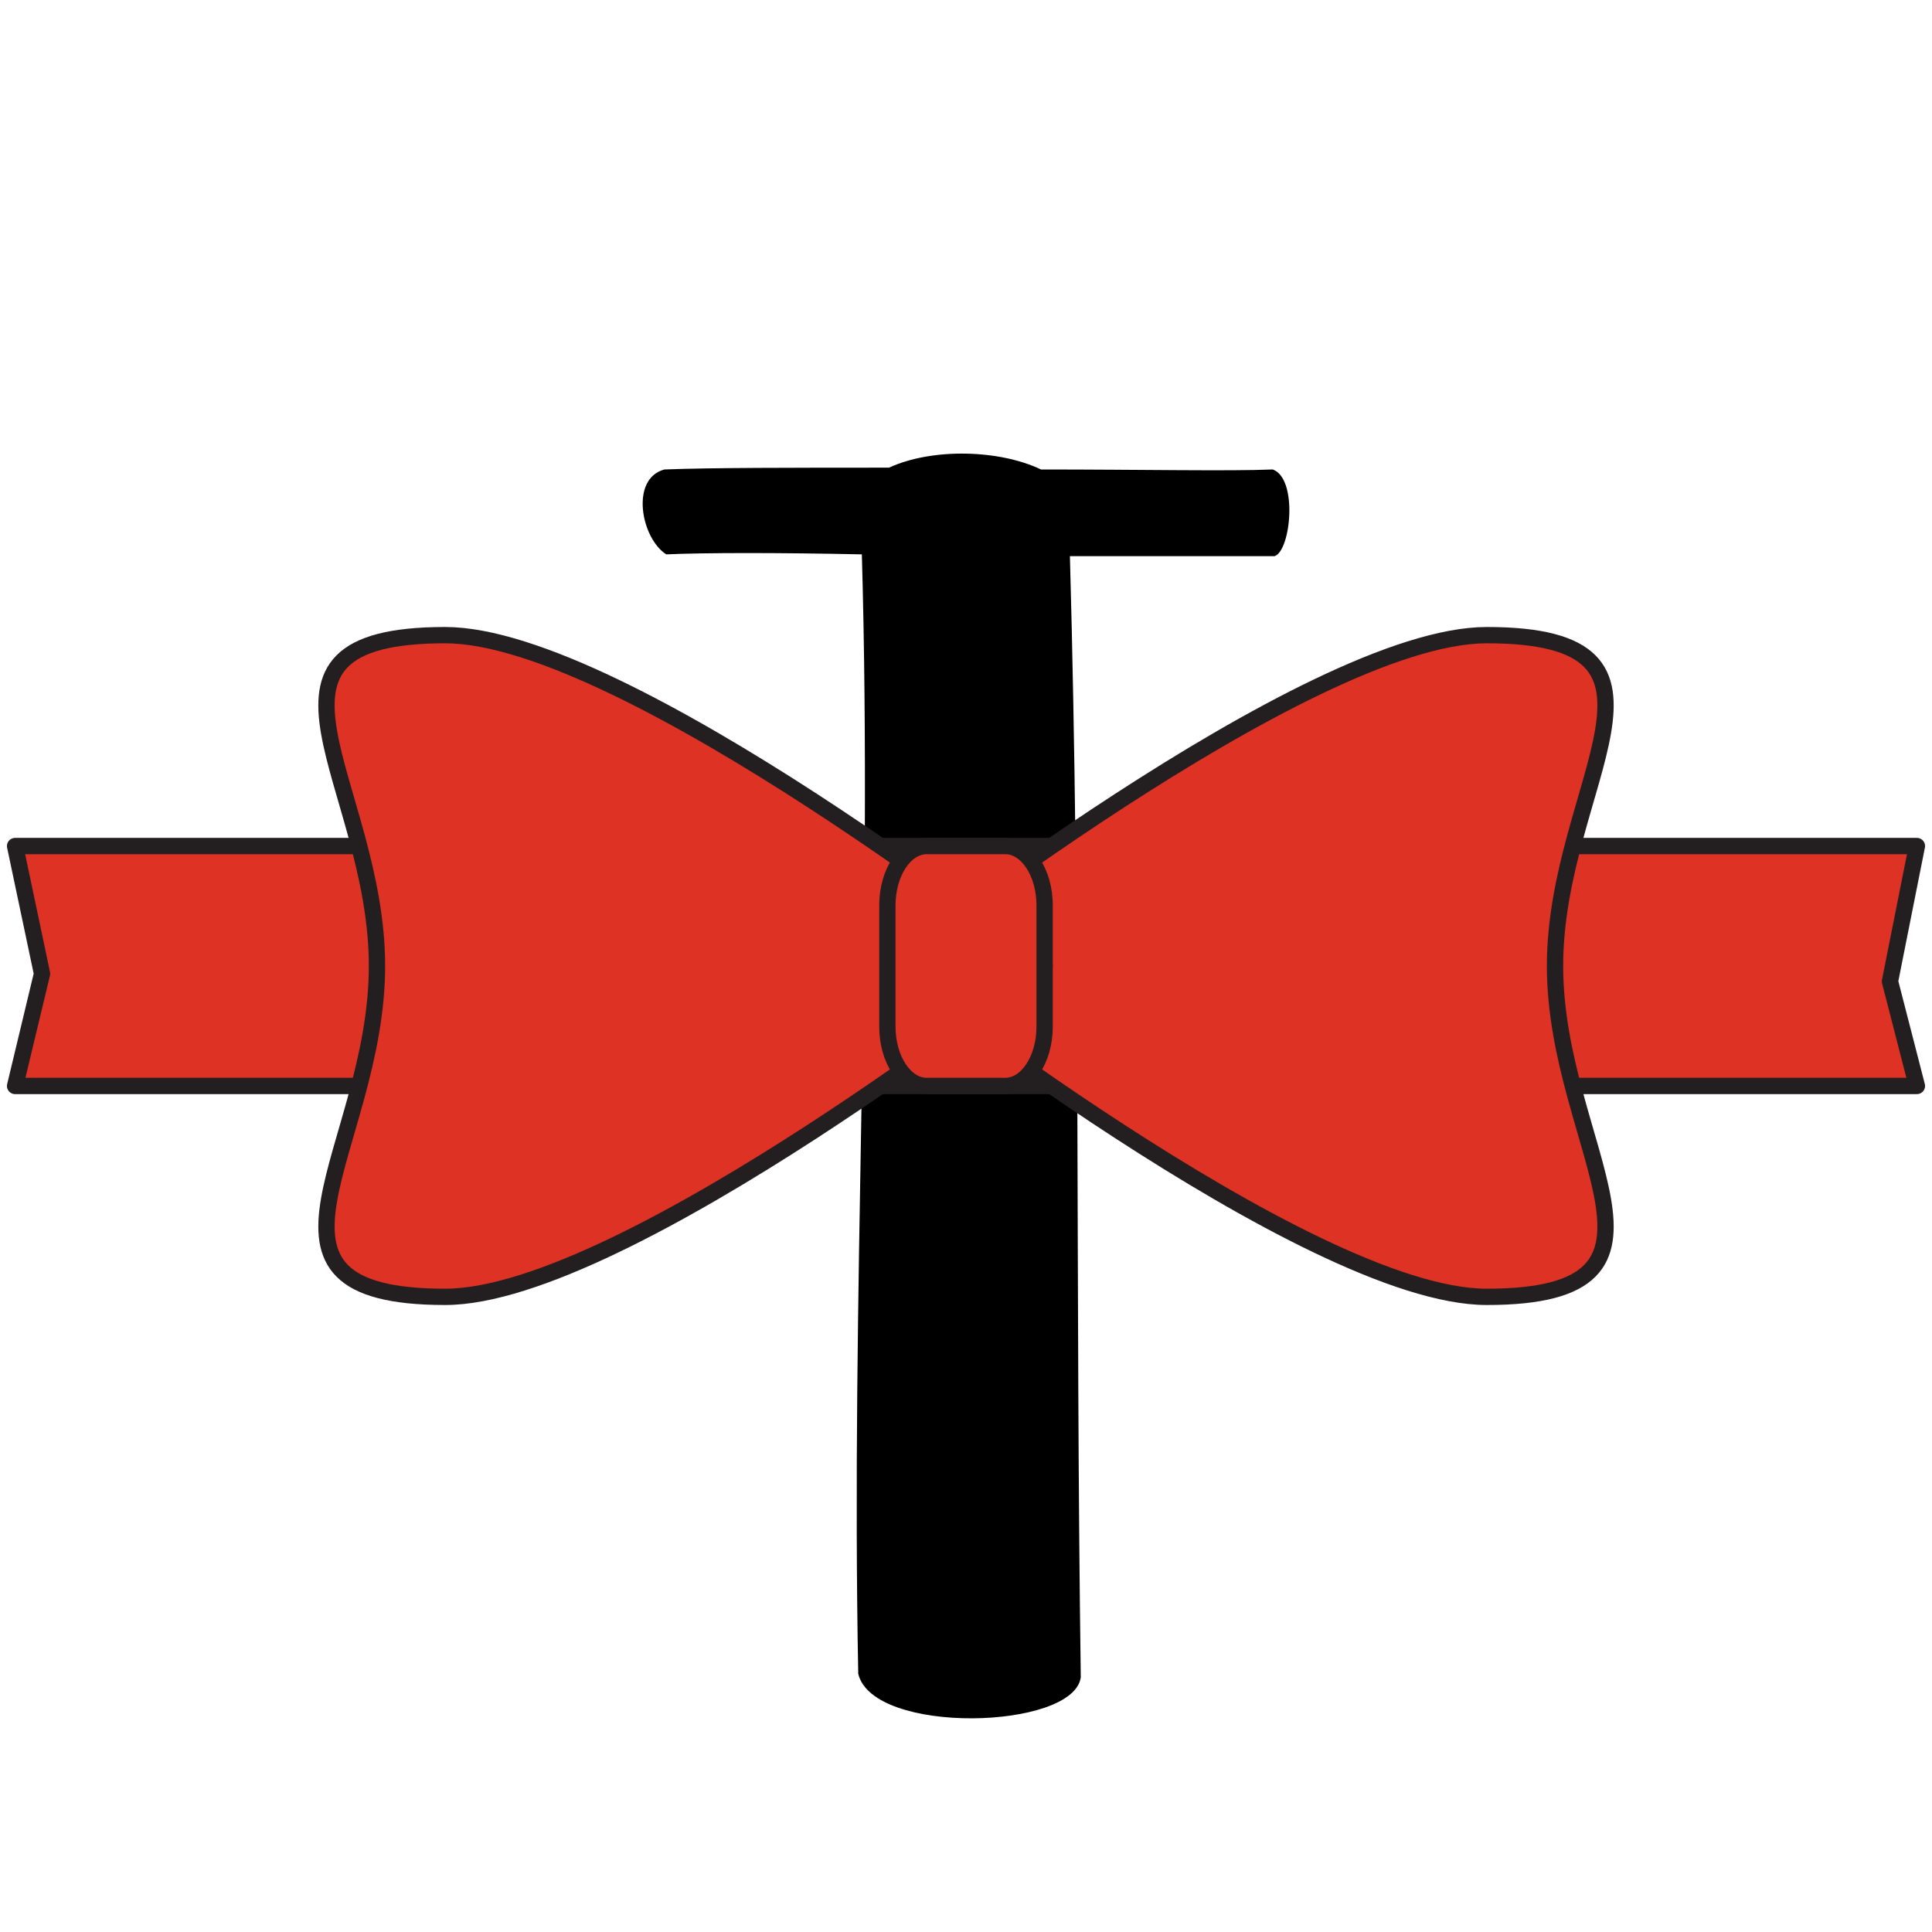
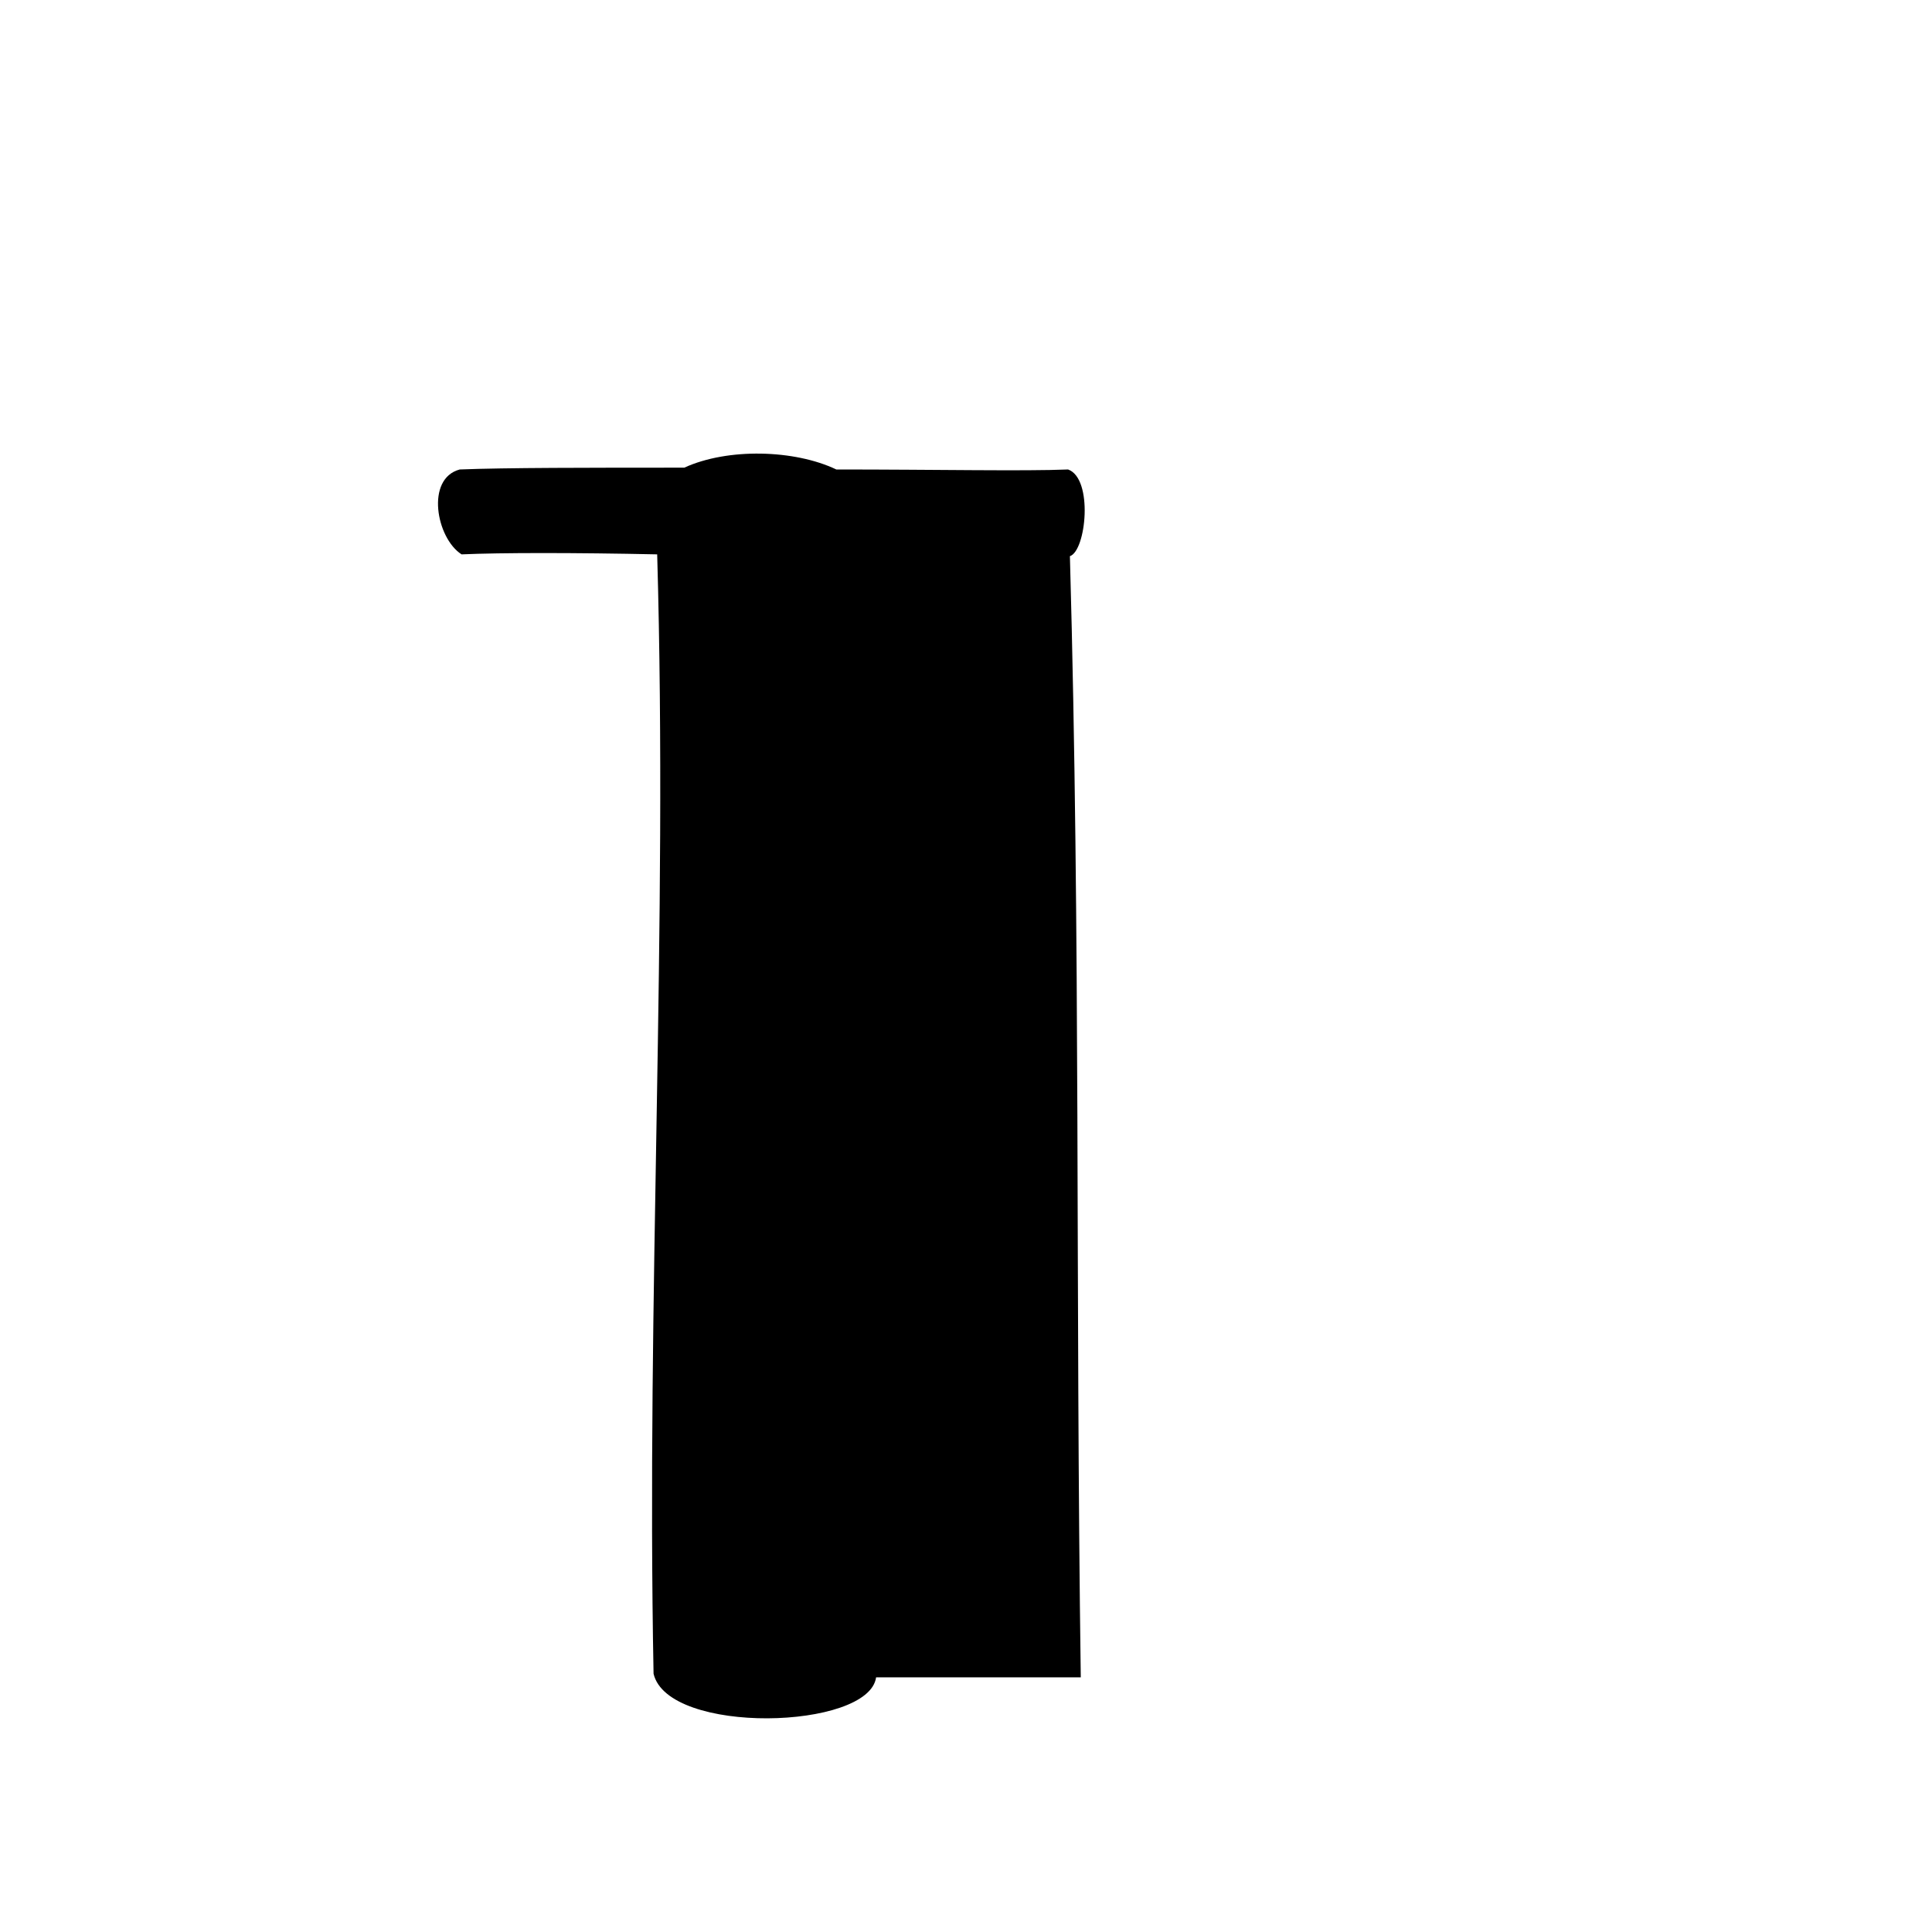
<svg xmlns="http://www.w3.org/2000/svg" data-bbox="0.25 7.513 31.5 20.948" viewBox="0 0 32 32" fill-rule="evenodd" clip-rule="evenodd" stroke-linecap="round" stroke-linejoin="round" stroke-miterlimit="1.5" data-type="ugc">
  <g>
-     <path d="M17.901 27.782c-.09-6.54 0-12.09-.18-18.57h3.39c.27-.089.39-1.286-.03-1.436-.72.03-2.19 0-3.839 0-.69-.33-1.799-.36-2.518-.03-1.559 0-2.969 0-3.719.03-.57.15-.39 1.137.03 1.406.66-.029 1.86-.029 3.24 0 .179 6.24-.18 12.24-.06 18.54.239 1.02 3.566.93 3.686.06Z" fill-rule="nonzero" />
-     <path d="M31.75 14.013H.25l.446 2.115-.446 1.859h31.5l-.446-1.732.446-2.242Z" fill="#dd3224" stroke="#231f20" stroke-width=".27" />
-     <path d="M14.698 16s6.95-5.48 9.928-5.48c3.624 0 1.13 2.455 1.13 5.48 0 3.025 2.494 5.48-1.13 5.48-2.978 0-9.928-5.48-9.928-5.48Z" fill="#dd3224" stroke="#231f20" stroke-width=".27" />
-     <path d="M17.302 16s-6.95 5.48-9.928 5.48c-3.624 0-1.13-2.455-1.13-5.48 0-3.025-2.494-5.48 1.13-5.48 2.978 0 9.928 5.48 9.928 5.48Z" fill="#dd3224" stroke="#231f20" stroke-width=".27" />
-     <path d="M17.302 14.994c0-.541-.292-.981-.652-.981h-1.3c-.36 0-.652.44-.652.981v2.012c0 .541.292.981.652.981h1.3c.36 0 .652-.44.652-.981v-2.012Z" fill="#dd3224" stroke="#231f20" stroke-width=".27" />
+     <path d="M17.901 27.782c-.09-6.54 0-12.09-.18-18.57c.27-.089.39-1.286-.03-1.436-.72.03-2.19 0-3.839 0-.69-.33-1.799-.36-2.518-.03-1.559 0-2.969 0-3.719.03-.57.15-.39 1.137.03 1.406.66-.029 1.86-.029 3.24 0 .179 6.24-.18 12.24-.06 18.54.239 1.02 3.566.93 3.686.06Z" fill-rule="nonzero" />
  </g>
</svg>